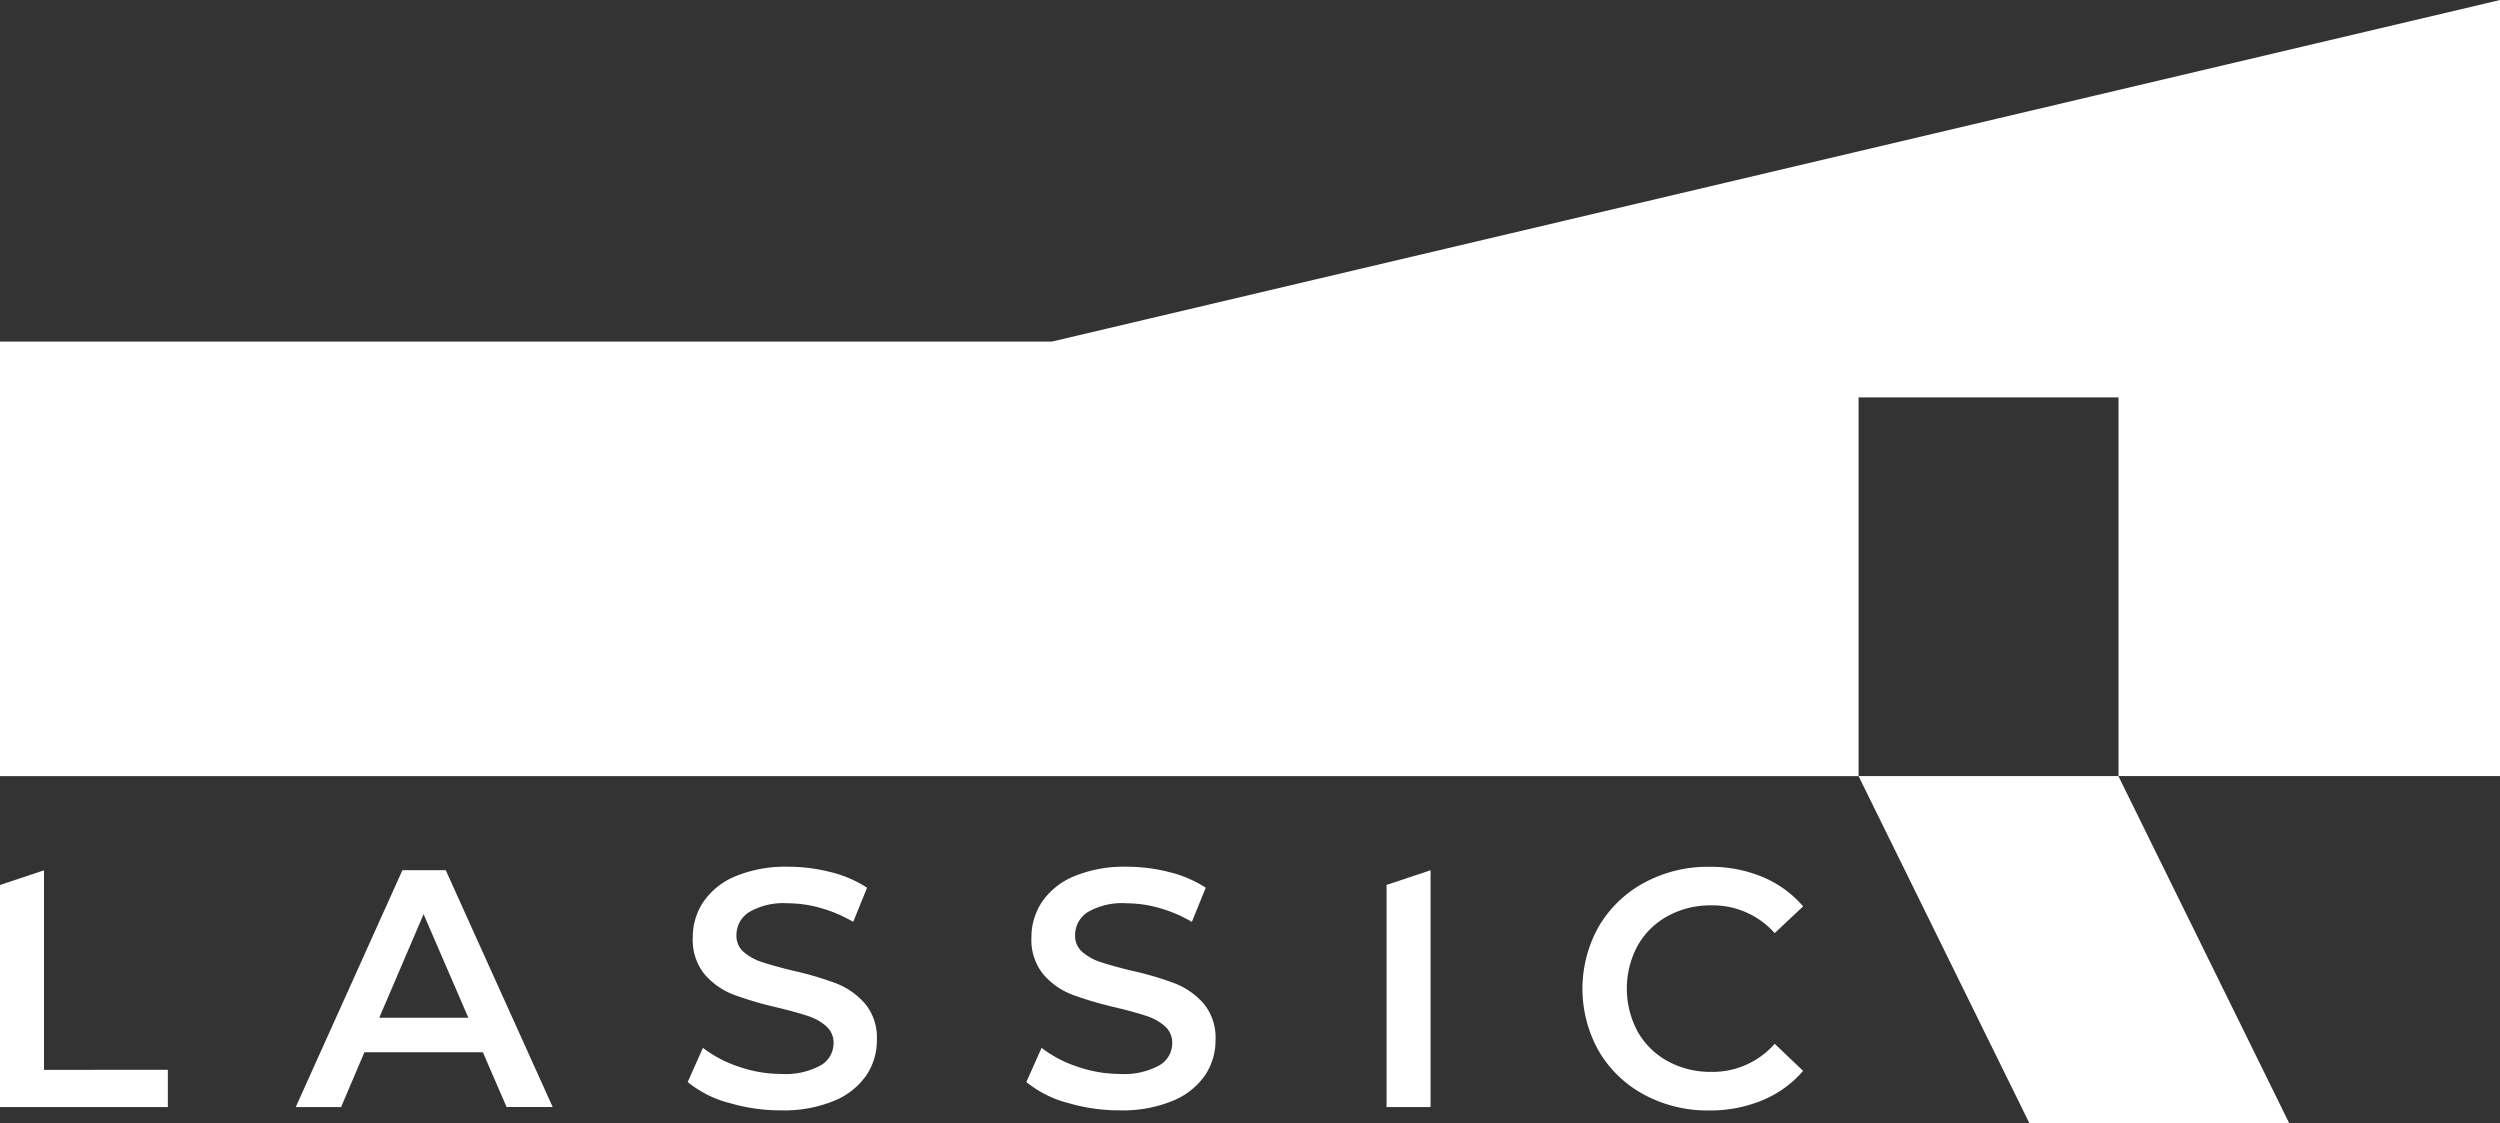
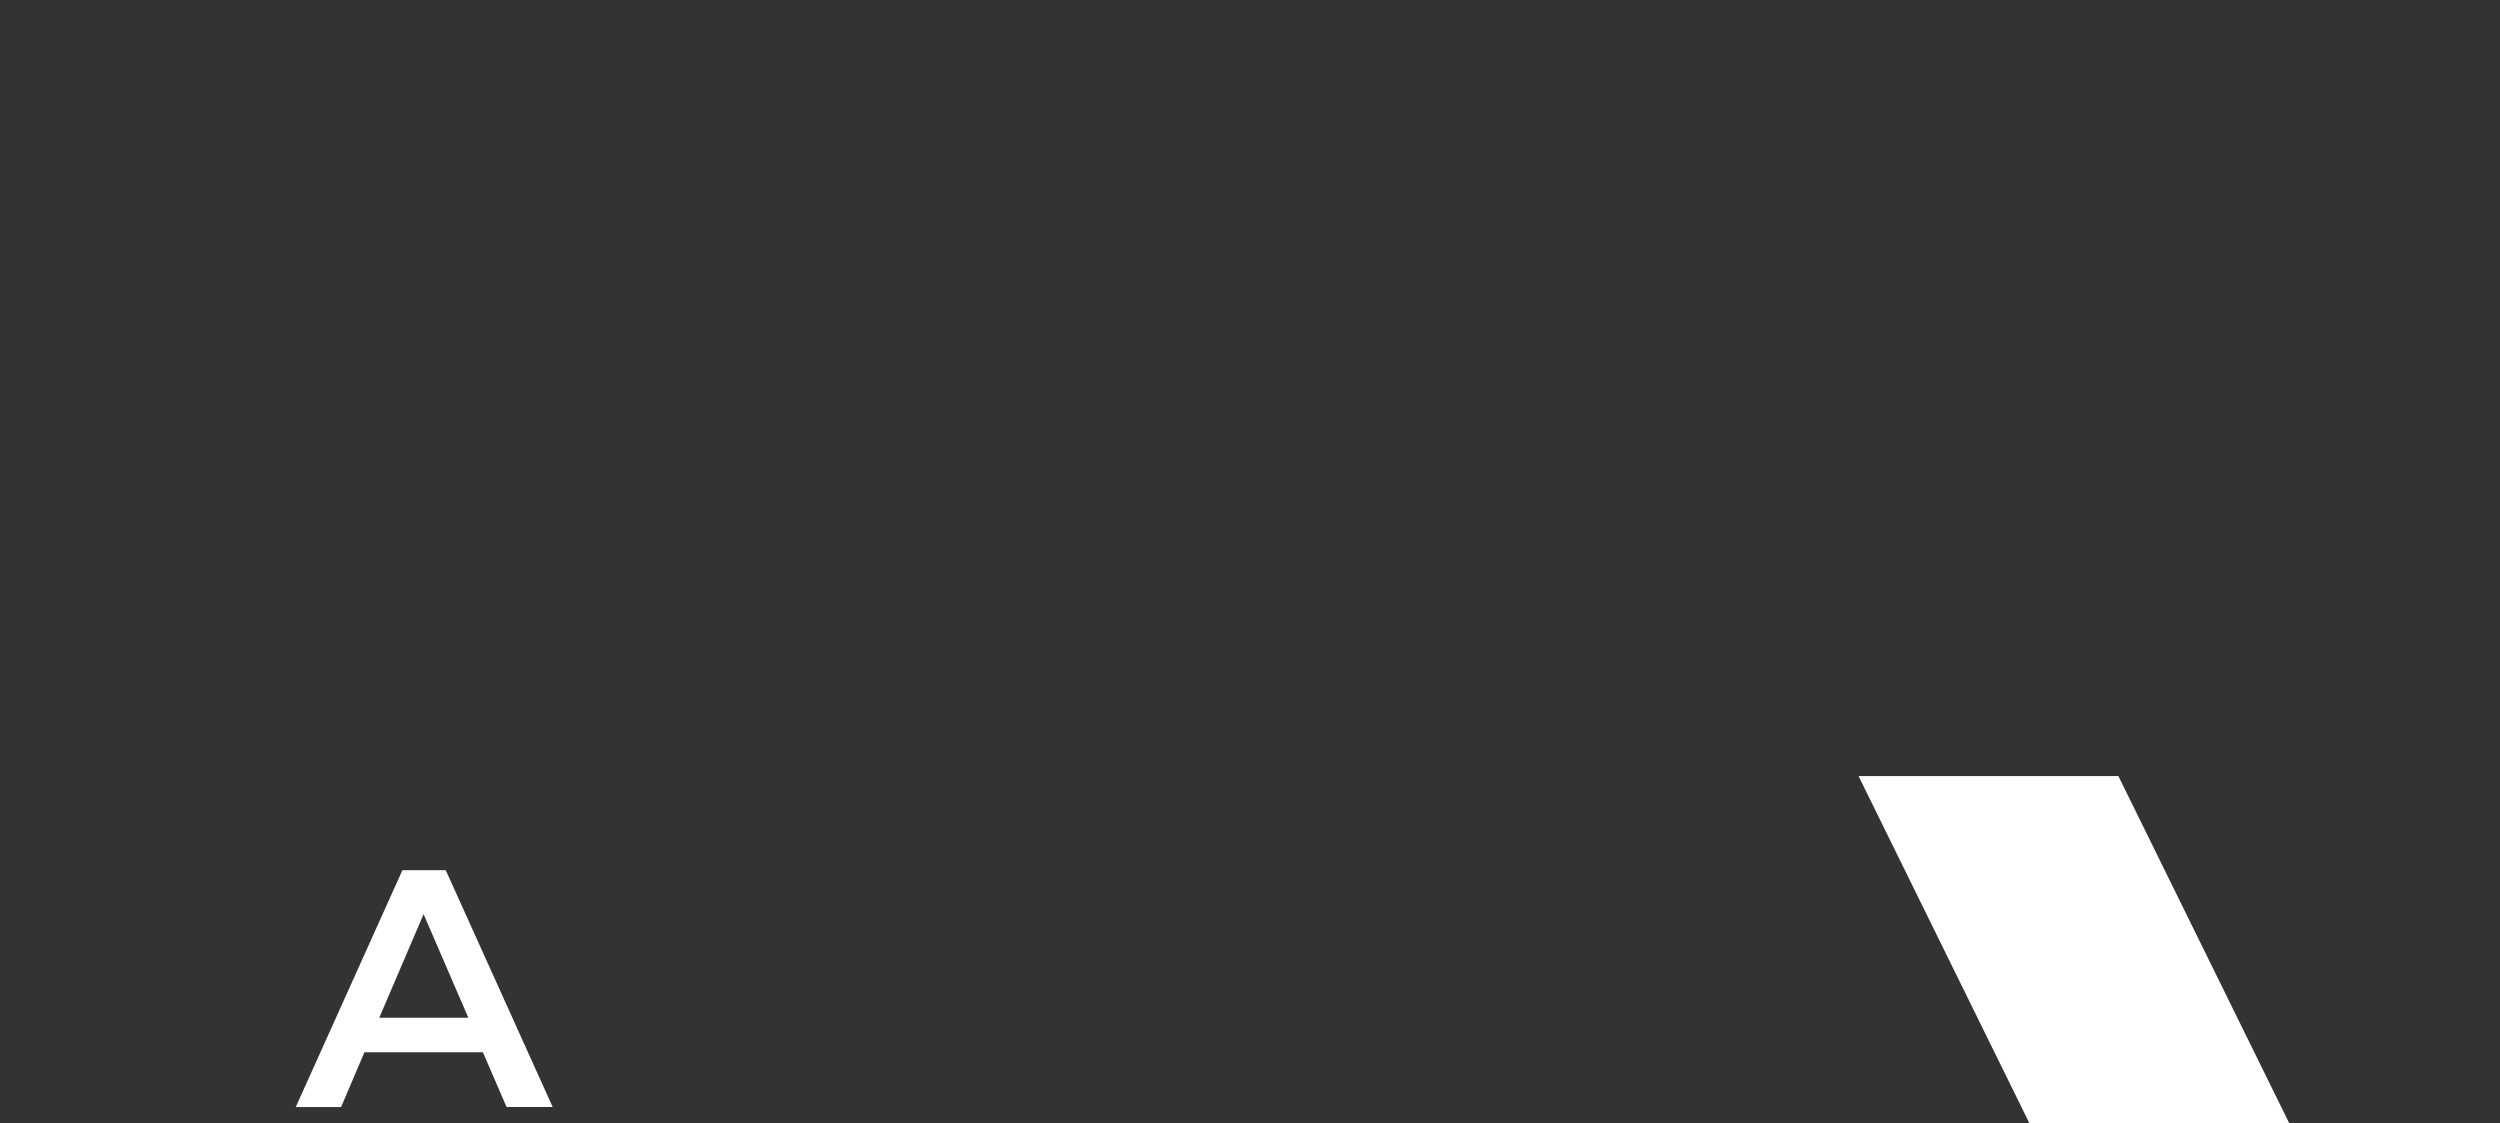
<svg xmlns="http://www.w3.org/2000/svg" width="134.057" height="60.244">
  <rect width="100%" height="100%" fill="#333333" stroke="none" />
  <defs>
    <clipPath id="a">
-       <path data-name="長方形 2" fill="none" d="M0 0h134.057v60.243H0z" />
-     </clipPath>
+       </clipPath>
  </defs>
-   <path data-name="パス 1" d="M134.058.001L56.4 18.318H0v23.3h99.662V21.309H113.6v20.306h20.458z" fill="#fff" />
  <path data-name="パス 2" d="M99.661 41.616l9.168 18.628h13.933l-9.168-18.628z" fill="#fff" />
  <path data-name="パス 3" d="M25.894 56.424h-6.352l-1.252 2.94h-2.431l5.72-12.702h2.323l5.735 12.7h-2.473zm-.78-1.85l-2.4-5.553-2.377 5.553z" fill="#fff" />
  <g data-name="グループ 2">
    <g data-name="グループ 1" clip-path="url(#a)" fill="#fff" transform="translate(0 .001)">
      <path data-name="パス 4" d="M39.045 59.128a5.92 5.92 0 01-2.169-1.107l.817-1.833a6.414 6.414 0 001.914 1.007 6.943 6.943 0 002.277.391 3.931 3.931 0 002.114-.454 1.374 1.374 0 00.7-1.2 1.161 1.161 0 00-.39-.9 2.743 2.743 0 00-.989-.554q-.6-.2-1.634-.453a19.046 19.046 0 01-2.35-.69 3.864 3.864 0 01-1.542-1.08 2.907 2.907 0 01-.644-1.987 3.388 3.388 0 01.572-1.914 3.865 3.865 0 011.724-1.37 6.986 6.986 0 012.822-.508 9.142 9.142 0 012.286.29 6.327 6.327 0 011.942.835l-.744 1.832a7.361 7.361 0 00-1.742-.744 6.52 6.52 0 00-1.76-.254 3.673 3.673 0 00-2.078.472 1.454 1.454 0 00-.681 1.252 1.132 1.132 0 00.39.889 2.818 2.818 0 00.989.544q.6.2 1.633.453a17.2 17.2 0 012.323.681 3.982 3.982 0 011.551 1.08 2.847 2.847 0 01.644 1.96 3.346 3.346 0 01-.571 1.905 3.887 3.887 0 01-1.733 1.361 7.061 7.061 0 01-2.831.508 9.708 9.708 0 01-2.84-.417" />
-       <path data-name="パス 5" d="M57.205 59.128a5.921 5.921 0 01-2.169-1.107l.817-1.833a6.414 6.414 0 001.914 1.007 6.943 6.943 0 002.277.391 3.931 3.931 0 002.114-.454 1.374 1.374 0 00.7-1.2 1.161 1.161 0 00-.39-.9 2.743 2.743 0 00-.989-.554q-.6-.2-1.634-.453a19.047 19.047 0 01-2.35-.69 3.864 3.864 0 01-1.542-1.08 2.907 2.907 0 01-.644-1.987 3.388 3.388 0 01.572-1.914 3.866 3.866 0 011.724-1.37 6.986 6.986 0 012.822-.508 9.142 9.142 0 012.286.29 6.327 6.327 0 011.942.835l-.744 1.832a7.361 7.361 0 00-1.742-.744 6.52 6.52 0 00-1.76-.254 3.673 3.673 0 00-2.078.472 1.454 1.454 0 00-.681 1.252 1.132 1.132 0 00.39.889 2.818 2.818 0 00.989.544q.6.2 1.633.453a17.206 17.206 0 012.323.681 3.982 3.982 0 011.551 1.08 2.847 2.847 0 01.644 1.96 3.347 3.347 0 01-.571 1.905 3.887 3.887 0 01-1.733 1.361 7.061 7.061 0 01-2.831.508 9.708 9.708 0 01-2.84-.417" />
+       <path data-name="パス 5" d="M57.205 59.128a5.921 5.921 0 01-2.169-1.107l.817-1.833a6.414 6.414 0 001.914 1.007 6.943 6.943 0 002.277.391 3.931 3.931 0 002.114-.454 1.374 1.374 0 00.7-1.2 1.161 1.161 0 00-.39-.9 2.743 2.743 0 00-.989-.554q-.6-.2-1.634-.453a19.047 19.047 0 01-2.35-.69 3.864 3.864 0 01-1.542-1.08 2.907 2.907 0 01-.644-1.987 3.388 3.388 0 01.572-1.914 3.866 3.866 0 011.724-1.37 6.986 6.986 0 012.822-.508 9.142 9.142 0 012.286.29 6.327 6.327 0 011.942.835l-.744 1.832q.6.2 1.633.453a17.206 17.206 0 012.323.681 3.982 3.982 0 011.551 1.08 2.847 2.847 0 01.644 1.96 3.347 3.347 0 01-.571 1.905 3.887 3.887 0 01-1.733 1.361 7.061 7.061 0 01-2.831.508 9.708 9.708 0 01-2.84-.417" />
      <path data-name="パス 6" d="M88.168 58.701a6.211 6.211 0 01-2.432-2.332 6.811 6.811 0 01.009-6.715 6.283 6.283 0 012.441-2.331 7.151 7.151 0 013.475-.844 7.249 7.249 0 012.849.544 5.8 5.8 0 012.178 1.578l-1.524 1.434a4.446 4.446 0 00-3.393-1.488 4.76 4.76 0 00-2.341.572 4.114 4.114 0 00-1.615 1.588 4.864 4.864 0 000 4.609 4.116 4.116 0 001.615 1.588 4.76 4.76 0 002.341.572 4.421 4.421 0 003.393-1.506l1.524 1.452a5.8 5.8 0 01-2.187 1.579 7.314 7.314 0 01-2.858.544 7.152 7.152 0 01-3.475-.844" />
      <path data-name="パス 7" d="M2.359 57.368v-10.7L0 47.455v11.909h9v-2z" />
      <path data-name="パス 8" d="M74.352 47.451v11.913h2.359v-12.7h-.005z" />
    </g>
  </g>
</svg>